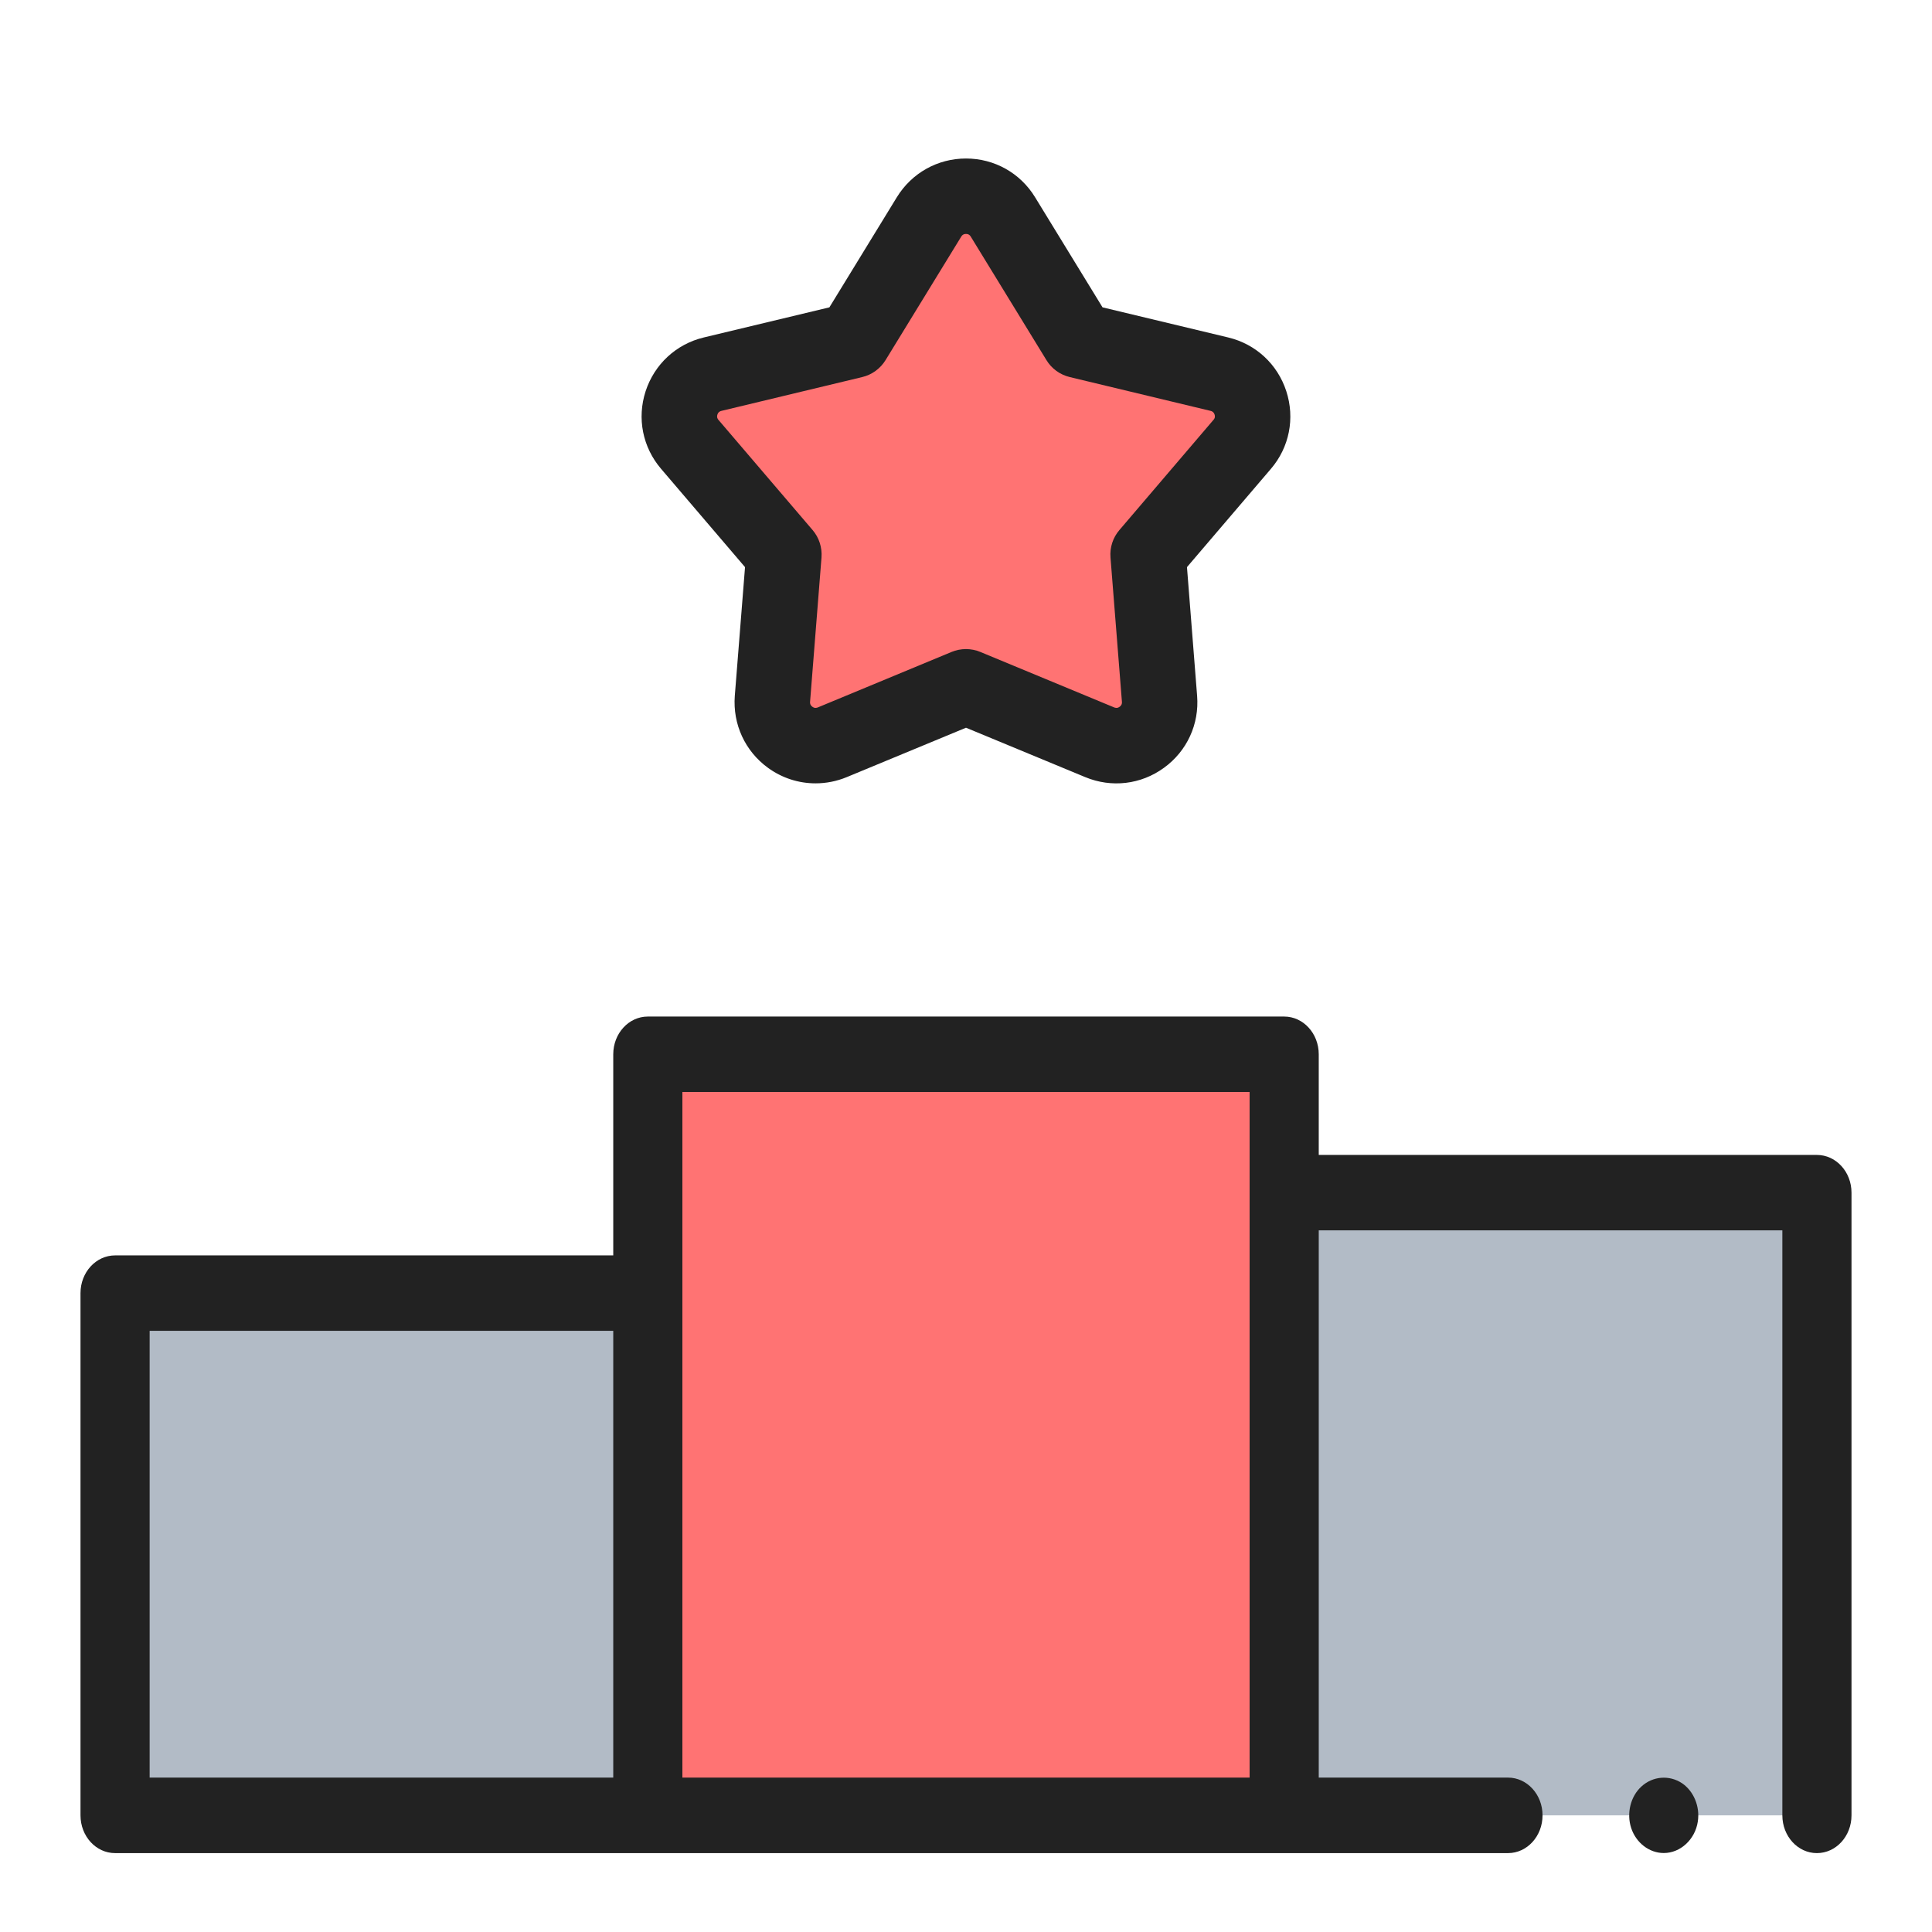
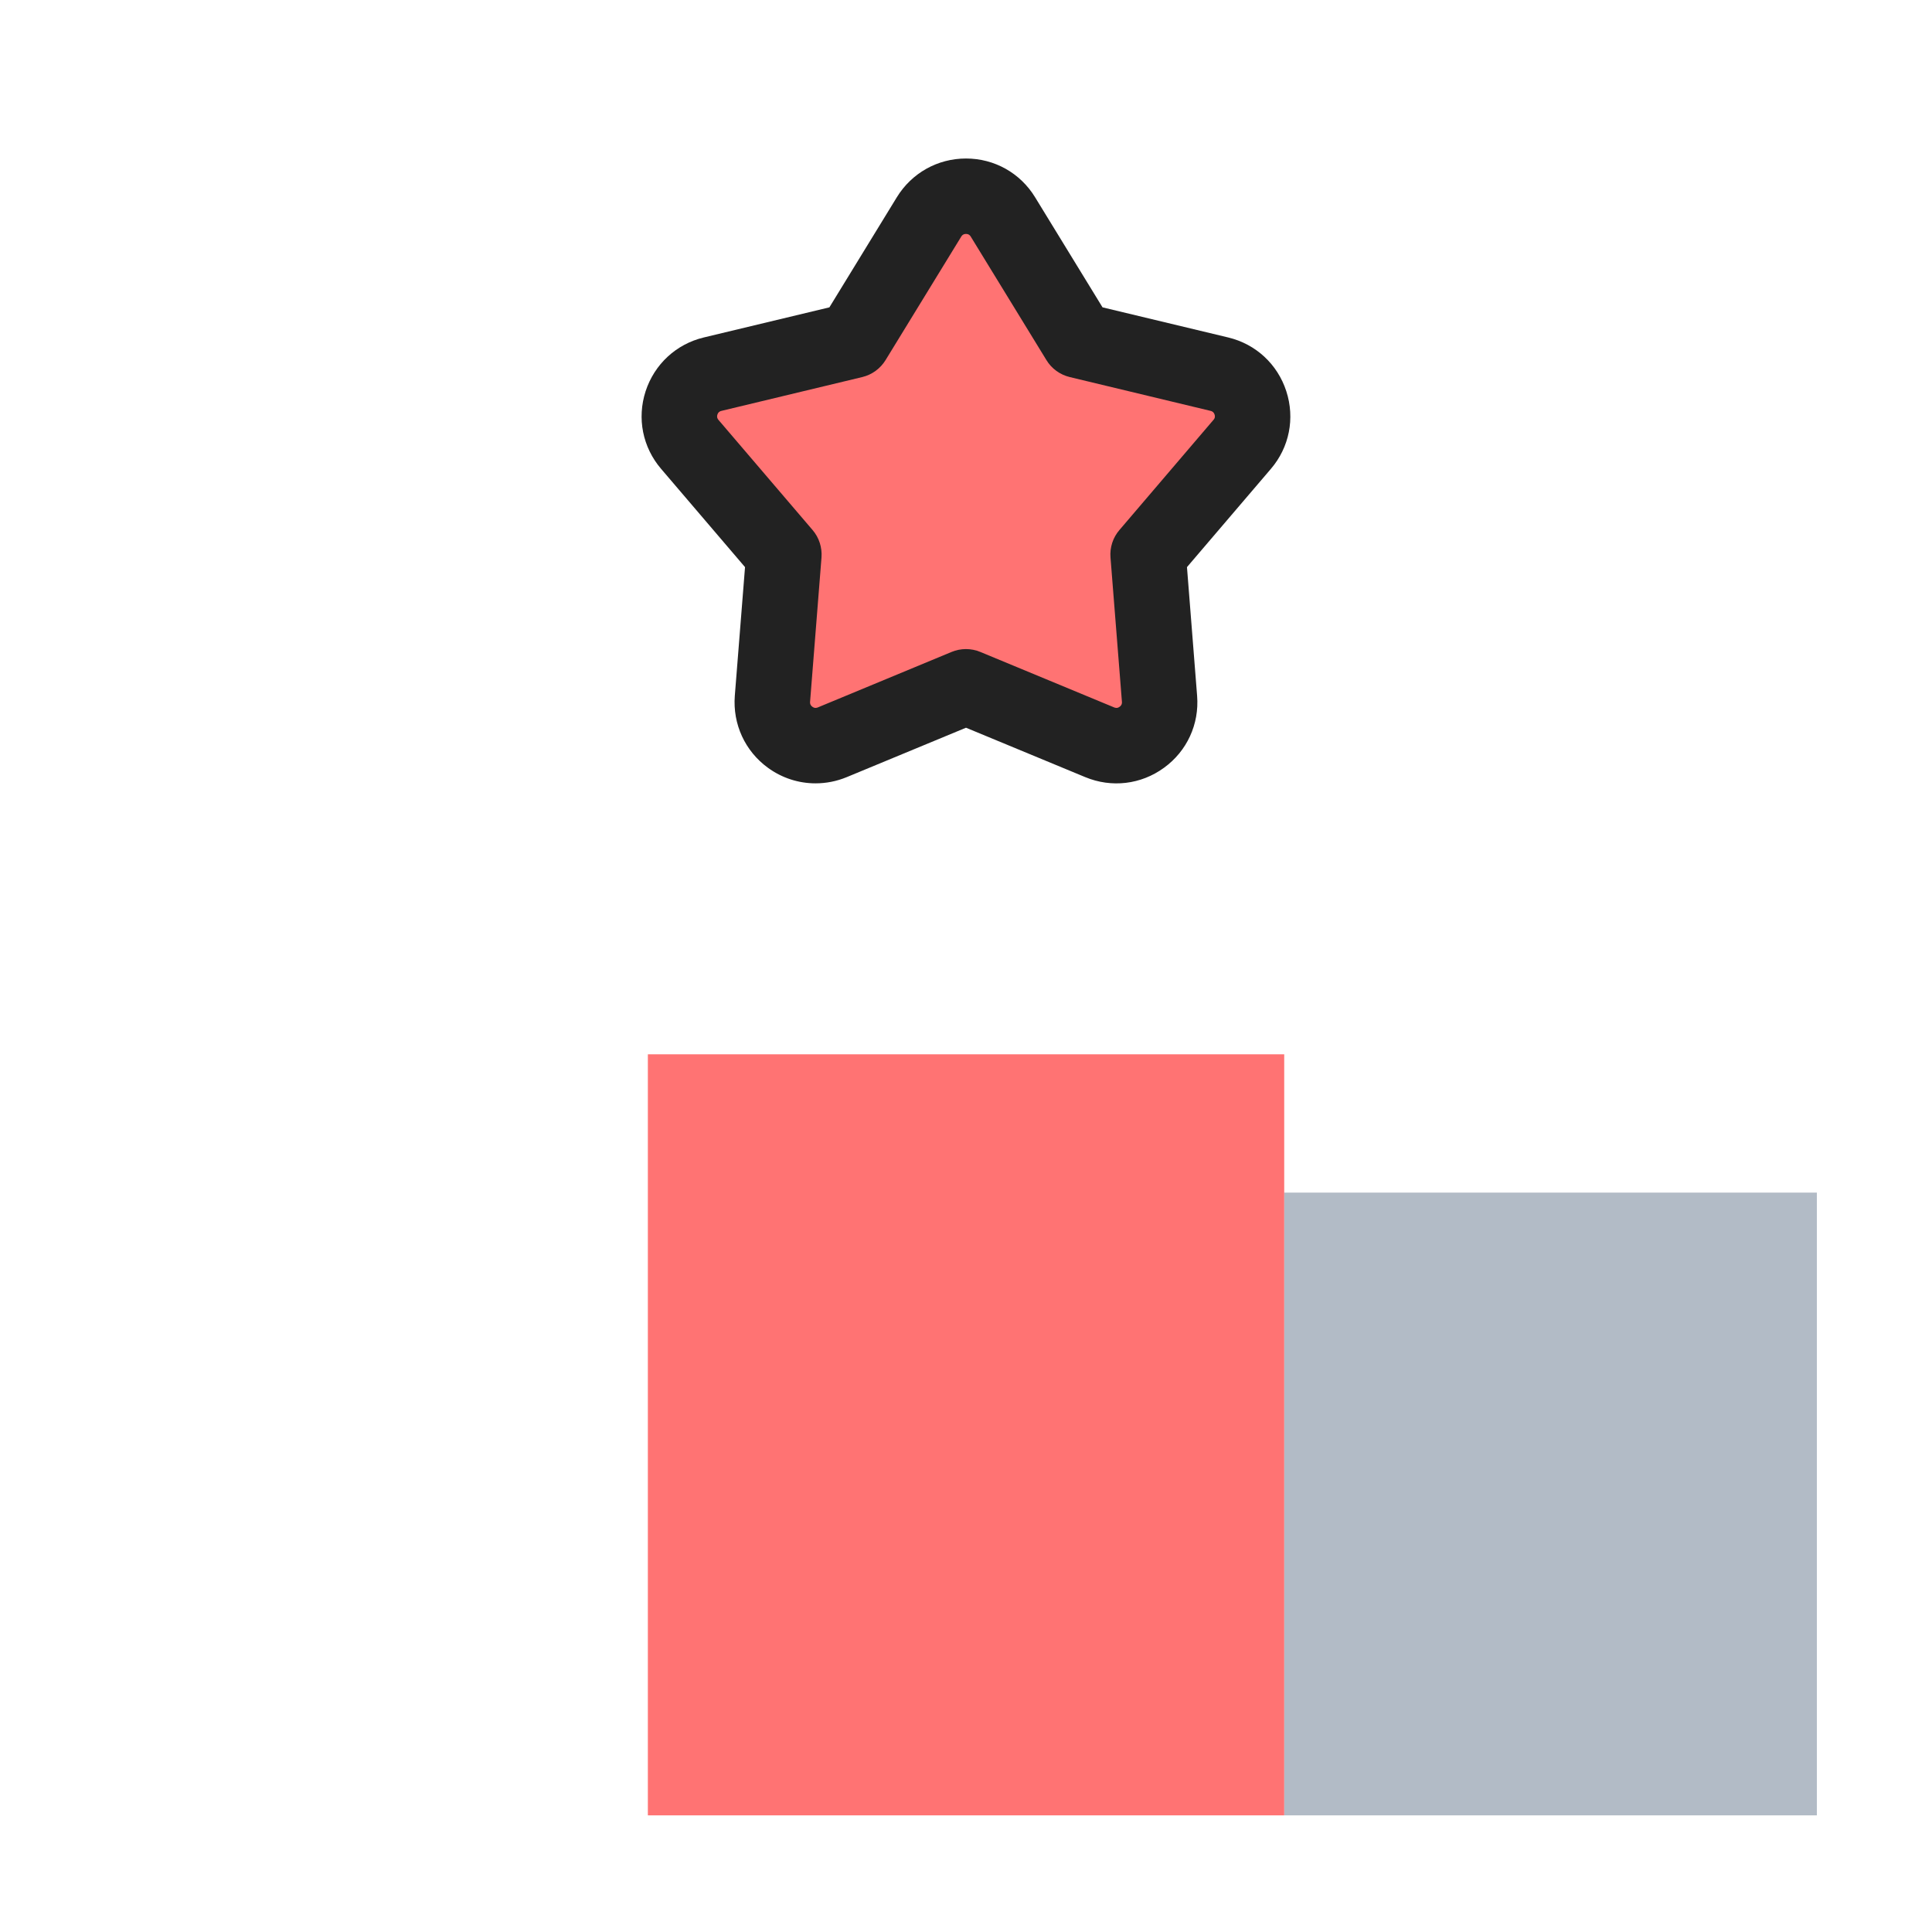
<svg xmlns="http://www.w3.org/2000/svg" width="24" height="24" viewBox="0 0 24 24" fill="none">
  <path d="M12.459 2.695L13.398 4.228L15.147 4.648C15.538 4.742 15.692 5.215 15.431 5.521L14.263 6.888L14.404 8.681C14.436 9.082 14.033 9.375 13.662 9.221L12 8.532L10.339 9.221C9.967 9.375 9.564 9.082 9.596 8.681L9.737 6.888L8.569 5.521C8.308 5.215 8.462 4.742 8.853 4.648L10.602 4.228L11.541 2.695C11.751 2.352 12.249 2.352 12.459 2.695Z" fill="#FF7373" />
  <path d="M18.732 22.551H15.952V14.815H22.57V22.551" fill="#B2BBC6" />
-   <path d="M1.43 16.064H8.047V22.551H1.43V16.064Z" fill="#B2BBC6" />
  <path d="M8.048 13.097H15.953V22.551H8.048V13.097Z" fill="#FF7373" />
-   <path d="M20.668 23.019C20.488 23.019 20.324 22.893 20.263 22.708C20.204 22.527 20.254 22.317 20.39 22.193C20.531 22.063 20.737 22.047 20.895 22.152C21.041 22.251 21.119 22.442 21.091 22.627C21.058 22.85 20.875 23.019 20.668 23.019Z" fill="#222222" />
-   <path d="M22.57 14.347H16.382V13.097C16.382 12.838 16.19 12.628 15.953 12.628H8.047C7.81 12.628 7.618 12.838 7.618 13.097V15.595H1.43C1.192 15.595 1 15.805 1 16.064V22.551C1 22.81 1.192 23.02 1.43 23.02H18.733C18.97 23.02 19.162 22.81 19.162 22.551C19.162 22.292 18.97 22.082 18.733 22.082H16.382V15.284H22.141V22.551C22.141 22.81 22.333 23.02 22.57 23.02C22.808 23.02 23 22.81 23 22.551V14.816C23 14.557 22.808 14.347 22.57 14.347ZM1.859 16.532H7.618V22.082H1.859V16.532ZM8.477 13.565H15.523V22.082H8.477V13.565Z" fill="#222222" />
  <path d="M10.131 9.731C9.922 9.731 9.716 9.666 9.54 9.538C9.255 9.331 9.101 8.996 9.128 8.644L9.255 7.045L8.213 5.825C7.983 5.557 7.911 5.196 8.02 4.86C8.13 4.524 8.4 4.274 8.743 4.192L10.303 3.818L11.141 2.45C11.326 2.149 11.647 1.969 12 1.969C12.353 1.969 12.674 2.149 12.858 2.45L13.696 3.818L15.257 4.192C15.6 4.274 15.87 4.524 15.979 4.86C16.088 5.196 16.017 5.557 15.787 5.825L14.745 7.045L14.871 8.644C14.899 8.996 14.745 9.331 14.459 9.538C14.174 9.746 13.808 9.789 13.482 9.654L12 9.04L10.518 9.654C10.392 9.706 10.261 9.731 10.131 9.731ZM12 2.906C11.961 2.906 11.946 2.931 11.941 2.939L11.001 4.473C10.936 4.579 10.832 4.655 10.711 4.684L8.962 5.104C8.953 5.106 8.924 5.113 8.912 5.15C8.9 5.187 8.919 5.209 8.925 5.216L10.094 6.584C10.175 6.678 10.214 6.801 10.205 6.925L10.063 8.718C10.062 8.728 10.06 8.757 10.092 8.78C10.123 8.803 10.15 8.791 10.159 8.788L11.82 8.099C11.935 8.051 12.064 8.051 12.179 8.099L13.841 8.788C13.85 8.791 13.877 8.803 13.908 8.78C13.94 8.757 13.938 8.728 13.937 8.718L13.795 6.925C13.785 6.801 13.825 6.678 13.906 6.584L15.074 5.216C15.081 5.209 15.1 5.187 15.088 5.15C15.076 5.113 15.047 5.106 15.038 5.104L13.289 4.684C13.168 4.655 13.063 4.579 12.999 4.473L12.059 2.939C12.054 2.931 12.039 2.906 12 2.906Z" fill="#222222" />
</svg>